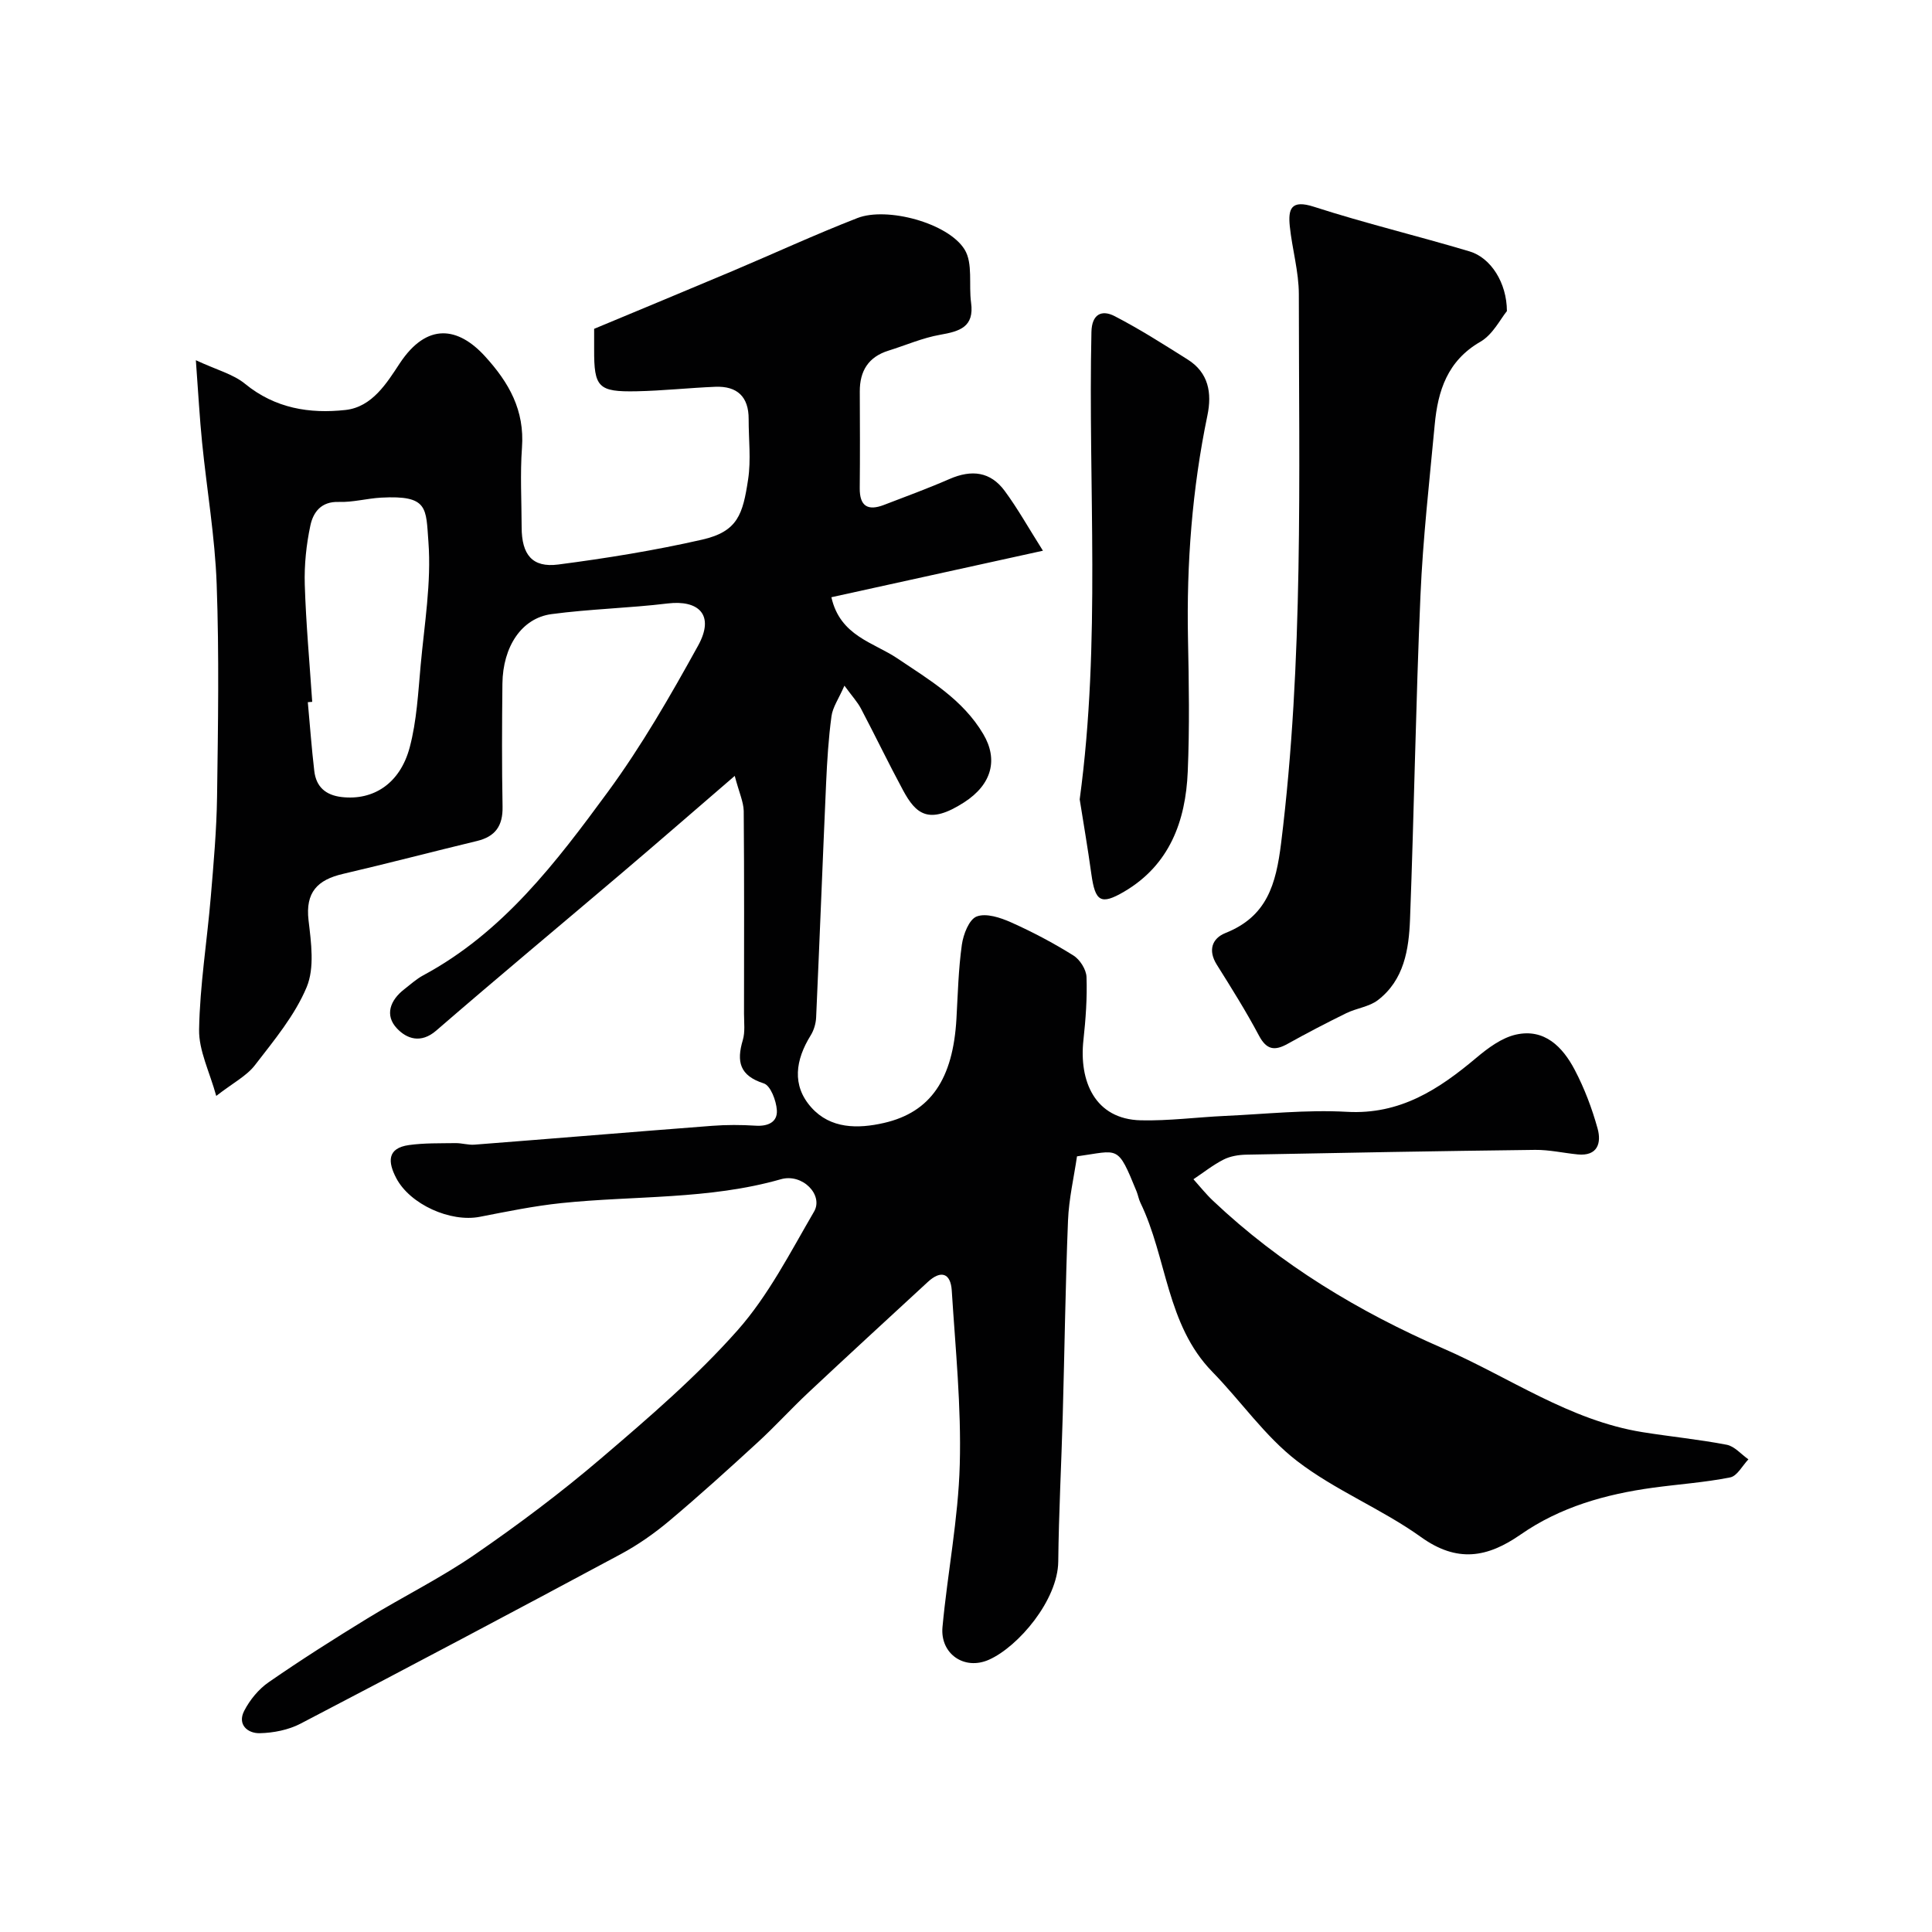
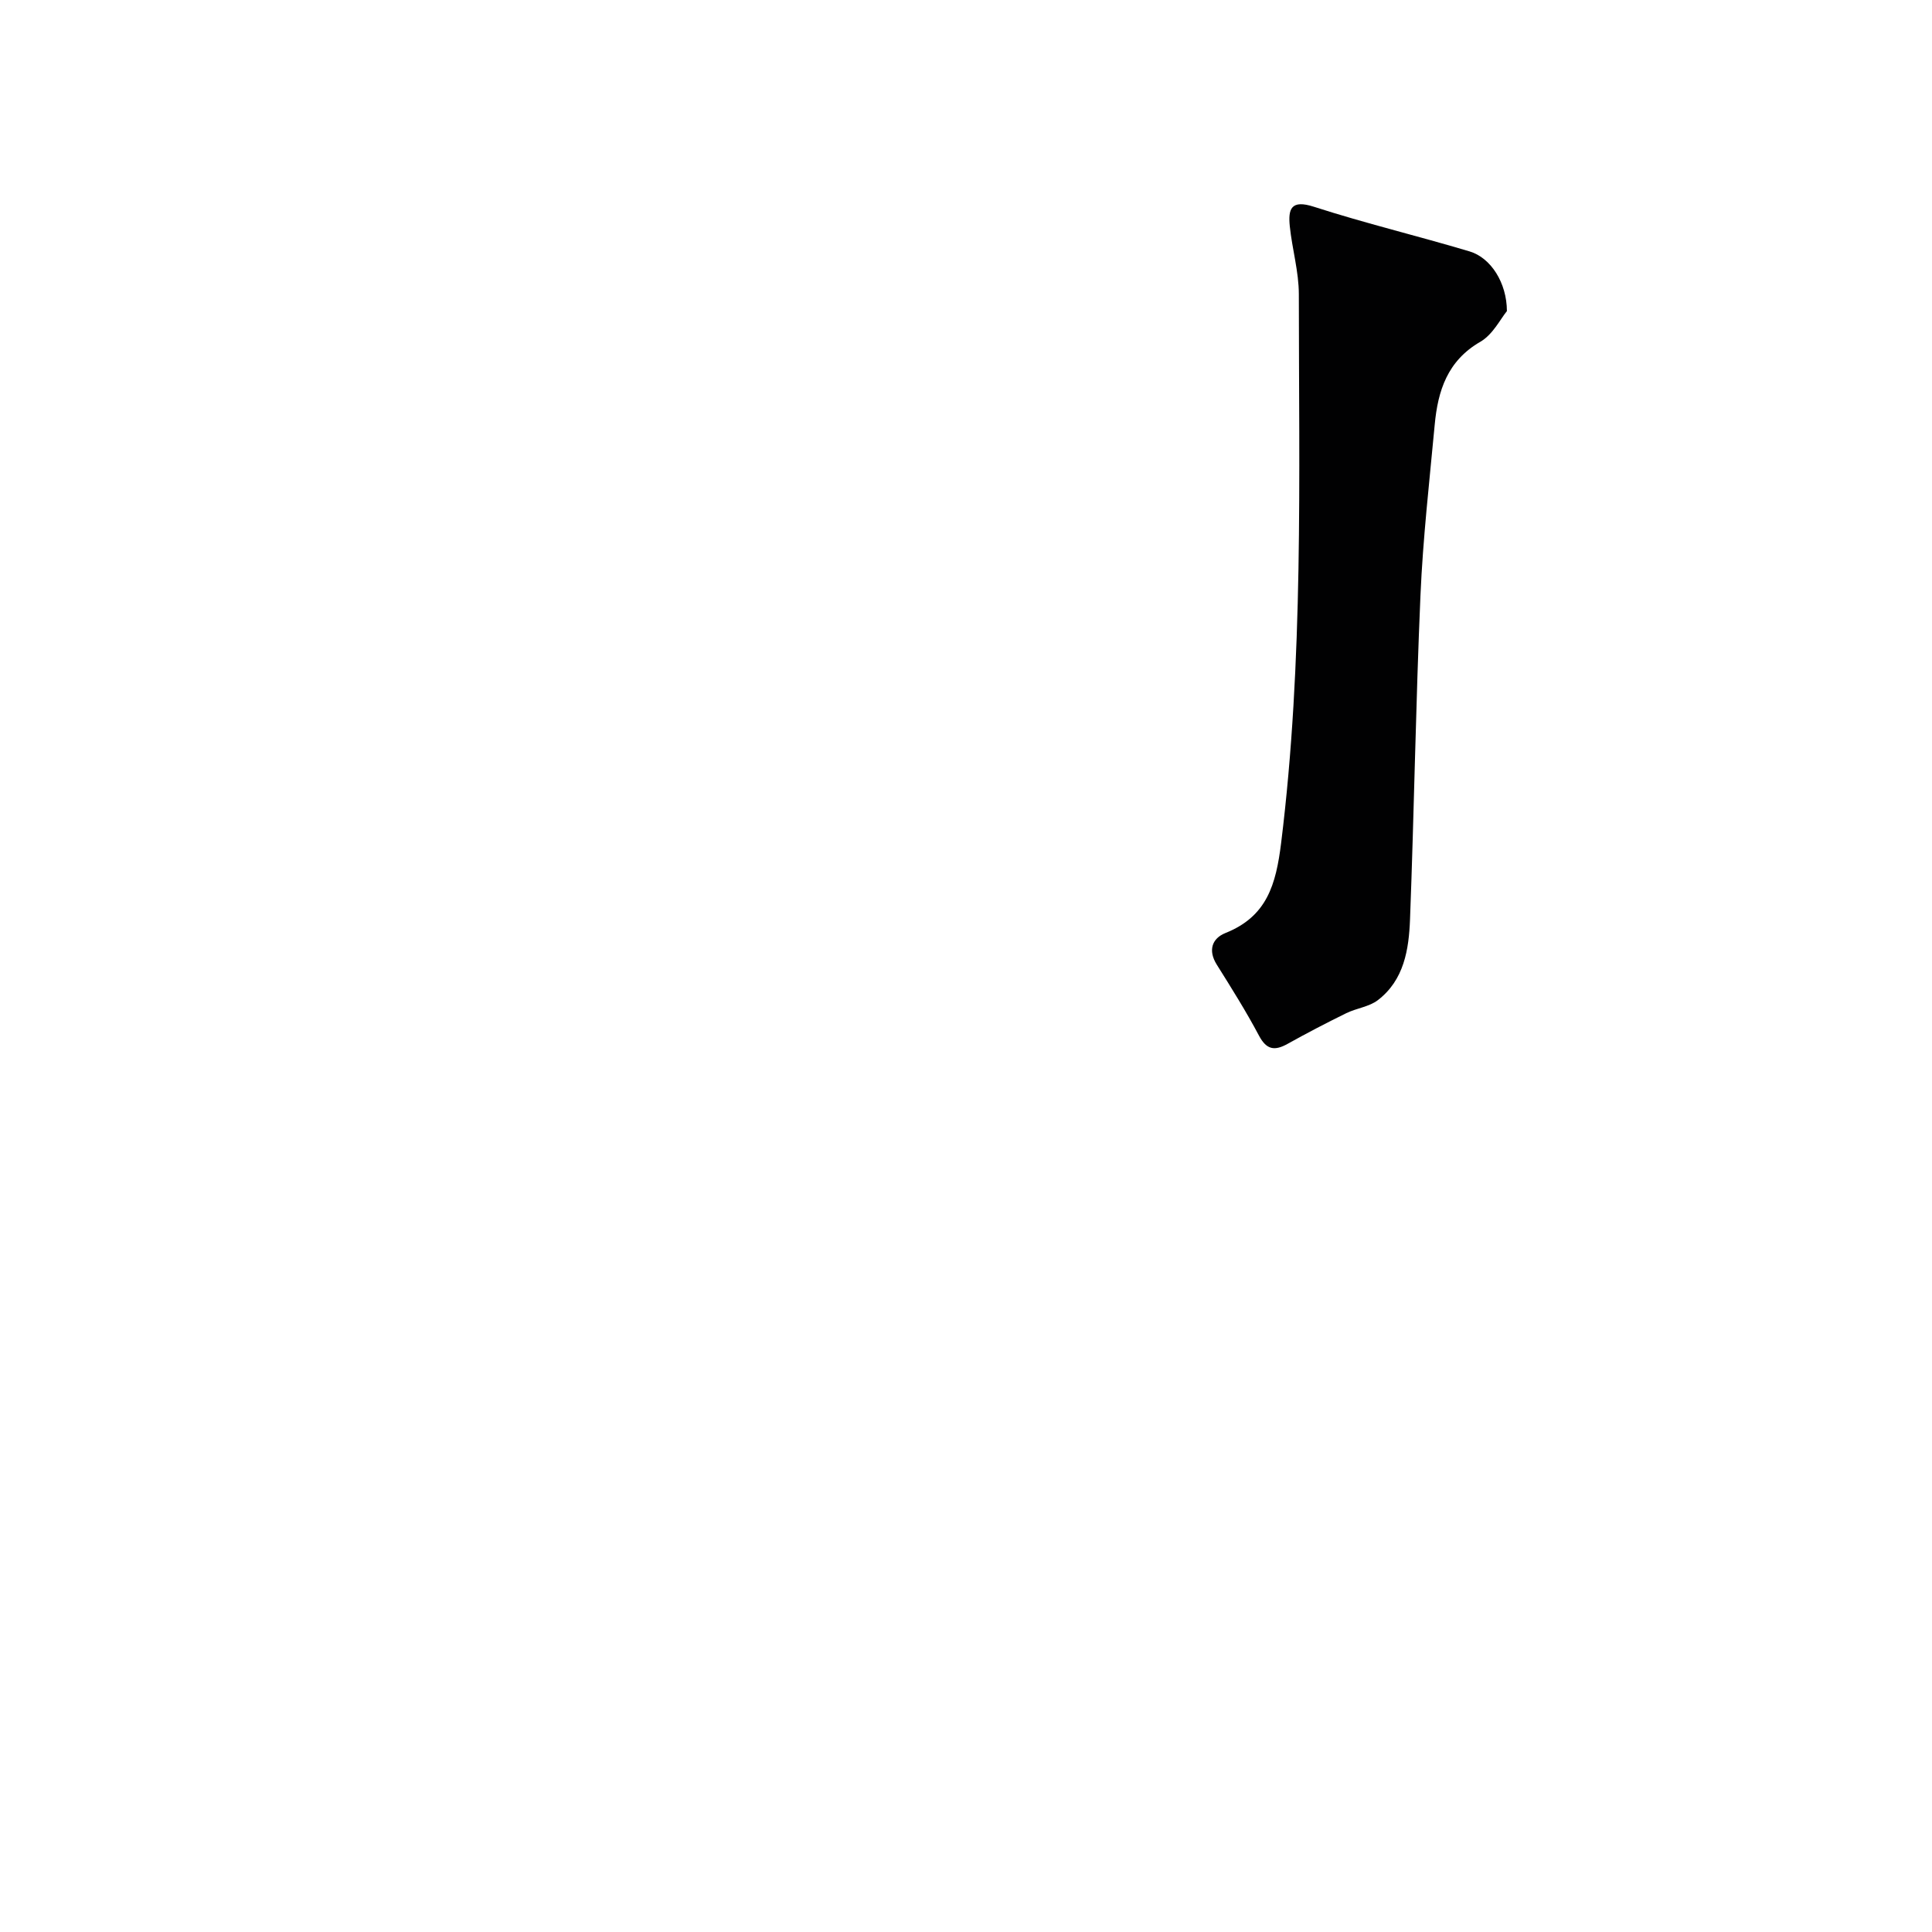
<svg xmlns="http://www.w3.org/2000/svg" enable-background="new 0 0 400 400" viewBox="0 0 400 400">
  <g fill="#010102">
-     <path d="m152.12 160.64c-8.56 7.37-15.98 13.83-23.47 20.19-12.77 10.85-25.66 21.57-38.33 32.54-3.19 2.76-6.12 1.7-8.14-.45-2.56-2.71-1.42-5.83 1.5-8.09 1.29-1 2.53-2.14 3.95-2.9 16.5-8.87 27.51-23.39 38.21-37.96 7-9.54 12.96-19.91 18.69-30.29 3.56-6.46.02-9.5-6.29-8.74-8 .97-16.1 1.14-24.08 2.21-6.16.83-10.05 6.72-10.14 14.39-.09 8.5-.13 17 .03 25.5.07 3.93-1.48 6.16-5.3 7.08-9.26 2.23-18.47 4.65-27.74 6.81-5.25 1.22-7.81 3.78-7.13 9.61.54 4.59 1.28 9.84-.39 13.84-2.45 5.86-6.75 11.01-10.7 16.14-1.73 2.25-4.53 3.67-8.02 6.38-1.37-4.99-3.63-9.39-3.55-13.75.16-9.16 1.65-18.29 2.42-27.45.58-6.9 1.2-13.83 1.3-20.75.2-14.66.45-29.34-.08-43.99-.35-9.81-2.04-19.57-3.02-29.36-.51-5.05-.78-10.13-1.29-17.02 4.36 2.03 7.75 2.88 10.19 4.89 6.21 5.08 13.35 6.23 20.8 5.41 5.52-.61 8.56-5.61 11.21-9.63 5.68-8.6 12.13-7.53 17.63-1.52 5.04 5.51 8.25 11.23 7.69 18.94-.4 5.47-.08 10.99-.07 16.49.01 5.68 2.2 8.41 7.56 7.72 10-1.3 20.01-2.92 29.84-5.16 7.38-1.69 8.4-5.28 9.49-12.47.62-4.07.1-8.32.11-12.48.02-4.64-2.38-6.87-6.9-6.69-5.44.22-10.87.82-16.3.93-7.96.16-8.82-.82-8.79-8.68 0-1.16 0-2.32 0-4.25 9.42-3.93 18.99-7.89 28.54-11.92 8.67-3.66 17.21-7.61 25.98-11.02 6.09-2.37 18.77 1.01 22.18 6.52 1.76 2.85.83 7.3 1.34 10.99.7 5.08-2.38 5.95-6.4 6.66-3.65.64-7.14 2.18-10.71 3.29-4.16 1.3-5.94 4.21-5.93 8.44.03 6.67.06 13.33-.01 20-.04 3.77 1.67 4.78 5.01 3.5 4.54-1.74 9.11-3.42 13.56-5.36 4.63-2.02 8.5-1.52 11.43 2.44 2.69 3.64 4.91 7.63 7.93 12.4-15.15 3.33-29.48 6.48-43.8 9.63 1.81 8.05 8.72 9.33 13.69 12.68 6.62 4.46 13.51 8.47 17.76 15.66 3.09 5.22 1.83 10.39-3.97 14.13-7.34 4.73-9.98 2.44-12.66-2.53-3-5.56-5.74-11.27-8.69-16.87-.73-1.39-1.84-2.58-3.43-4.76-1.18 2.7-2.43 4.45-2.68 6.33-.62 4.56-.9 9.18-1.11 13.78-.72 16.2-1.34 32.41-2.07 48.61-.06 1.25-.47 2.63-1.13 3.69-3.13 5.05-3.97 10.33.14 14.92 3.97 4.45 9.65 4.44 15.05 3.2 9.66-2.22 14.28-9.09 14.99-21.55.29-5.12.41-10.27 1.12-15.33.3-2.15 1.49-5.25 3.07-5.86 1.95-.75 4.91.23 7.11 1.21 4.44 1.98 8.78 4.28 12.9 6.85 1.36.84 2.67 2.91 2.73 4.46.16 4.35-.17 8.75-.64 13.09-.92 8.41 2.32 16.37 11.9 16.59 5.78.13 11.57-.64 17.36-.91 8.43-.38 16.9-1.32 25.29-.85 11.02.62 19.02-4.64 26.82-11.2 2.4-2.02 5.24-4.13 8.19-4.79 5.9-1.32 9.67 2.56 12.15 7.28 2.02 3.84 3.59 8 4.75 12.19.81 2.95.02 5.75-4.13 5.34-2.94-.29-5.87-.97-8.8-.94-19.94.24-39.87.6-59.8.99-1.59.03-3.33.31-4.72 1.02-2.2 1.12-4.16 2.69-6.23 4.07 1.34 1.49 2.59 3.08 4.05 4.45 13.96 13.22 30.22 23.01 47.71 30.61 13.65 5.94 26.09 14.87 41.2 17.3 5.8.93 11.67 1.5 17.44 2.61 1.63.31 3 1.98 4.5 3.02-1.24 1.3-2.32 3.45-3.77 3.74-5.27 1.05-10.68 1.41-16.02 2.14-9.78 1.34-19.18 3.99-27.37 9.69-6.9 4.8-13.14 5.89-20.63.52-8.15-5.84-17.78-9.67-25.69-15.77-6.63-5.11-11.58-12.37-17.51-18.44-9.54-9.78-9.36-23.6-14.9-35.03-.35-.73-.48-1.56-.78-2.31-4.01-9.82-3.61-8.47-12.34-7.27-.63 4.31-1.68 8.78-1.86 13.29-.54 13.43-.71 26.87-1.09 40.3-.28 10.1-.82 20.2-.93 30.3-.09 8-8.26 17.61-14.33 20.32-5.12 2.29-10.14-1.23-9.64-6.73 1.04-11.25 3.28-22.44 3.58-33.69.33-11.99-.9-24.02-1.66-36.03-.23-3.56-2.21-4.29-4.95-1.76-8.26 7.62-16.54 15.22-24.74 22.91-3.58 3.35-6.88 7-10.49 10.31-6 5.51-12.05 10.99-18.28 16.23-3.11 2.61-6.51 5-10.09 6.92-22.03 11.82-44.12 23.53-66.29 35.09-2.5 1.3-5.6 1.91-8.44 1.97-2.53.05-4.67-1.81-3.21-4.63 1.16-2.26 2.98-4.48 5.06-5.92 6.69-4.63 13.57-9 20.51-13.25 7.34-4.49 15.11-8.32 22.18-13.19 9.02-6.21 17.83-12.81 26.15-19.92 9.81-8.38 19.69-16.86 28.22-26.48 6.4-7.22 10.94-16.16 15.86-24.6 2-3.43-2.39-7.98-6.87-6.7-14.91 4.26-30.3 3.36-45.45 4.94-5.67.59-11.29 1.75-16.89 2.84-6.07 1.18-14.44-2.57-17.29-8.01-1.71-3.26-1.99-6.21 2.65-6.85 3.16-.44 6.4-.35 9.61-.4 1.31-.02 2.64.42 3.93.32 16.4-1.27 32.79-2.64 49.2-3.9 2.98-.23 6.01-.22 8.99-.03 2.56.17 4.58-.72 4.42-3.21-.13-1.97-1.3-5.09-2.7-5.54-5.02-1.61-5.68-4.51-4.35-8.97.5-1.69.25-3.63.25-5.46.01-14 .06-28-.06-42-.06-1.92-.97-3.83-1.86-7.24zm-87.48-15.33c-.3.02-.61.05-.91.07.44 4.75.78 9.51 1.34 14.25.38 3.25 2.32 5 5.68 5.39 6.52.75 12.08-2.76 14.08-10.3 1.45-5.47 1.74-11.27 2.26-16.96.77-8.52 2.24-17.13 1.61-25.56-.53-7.02.02-9.7-9.78-9.17-2.94.16-5.87.99-8.78.89-3.67-.13-5.3 2.16-5.88 4.88-.85 3.99-1.28 8.16-1.16 12.24.25 8.09 1 16.18 1.54 24.27z" />
    <path d="m311.99 64.41c-1.32 1.59-2.9 4.85-5.5 6.35-6.83 3.94-8.8 10.16-9.45 17.19-1.1 11.78-2.44 23.55-2.95 35.36-.97 22.34-1.31 44.7-2.16 67.04-.24 6.22-1.22 12.55-6.66 16.72-1.8 1.38-4.42 1.66-6.54 2.7-4.1 2.01-8.15 4.12-12.13 6.34-2.67 1.49-4.36 1.29-5.94-1.69-2.67-5.03-5.71-9.87-8.74-14.7-1.86-2.97-.98-5.44 1.8-6.55 8.59-3.43 10.45-10.02 11.52-18.61 4.68-37.8 3.68-75.72 3.67-113.63 0-4.68-1.38-9.36-1.87-14.06-.37-3.61.24-5.6 5-4.06 10.62 3.43 21.52 6.04 32.22 9.24 4.39 1.31 7.71 6.48 7.73 12.36z" />
-     <path d="m223.54 165.5c4.43-32.76 1.72-64.82 2.43-96.78.08-3.63 2.08-4.67 4.8-3.27 5.2 2.69 10.16 5.86 15.12 8.98 4.34 2.73 5.06 6.93 4.09 11.59-3.16 15.23-4.33 30.62-4.02 46.16.19 9.19.34 18.41-.05 27.59-.43 10.24-3.77 19.33-13.19 24.85-4.84 2.83-5.97 2-6.76-3.61-.76-5.5-1.7-10.96-2.42-15.51z" />
  </g>
</svg>